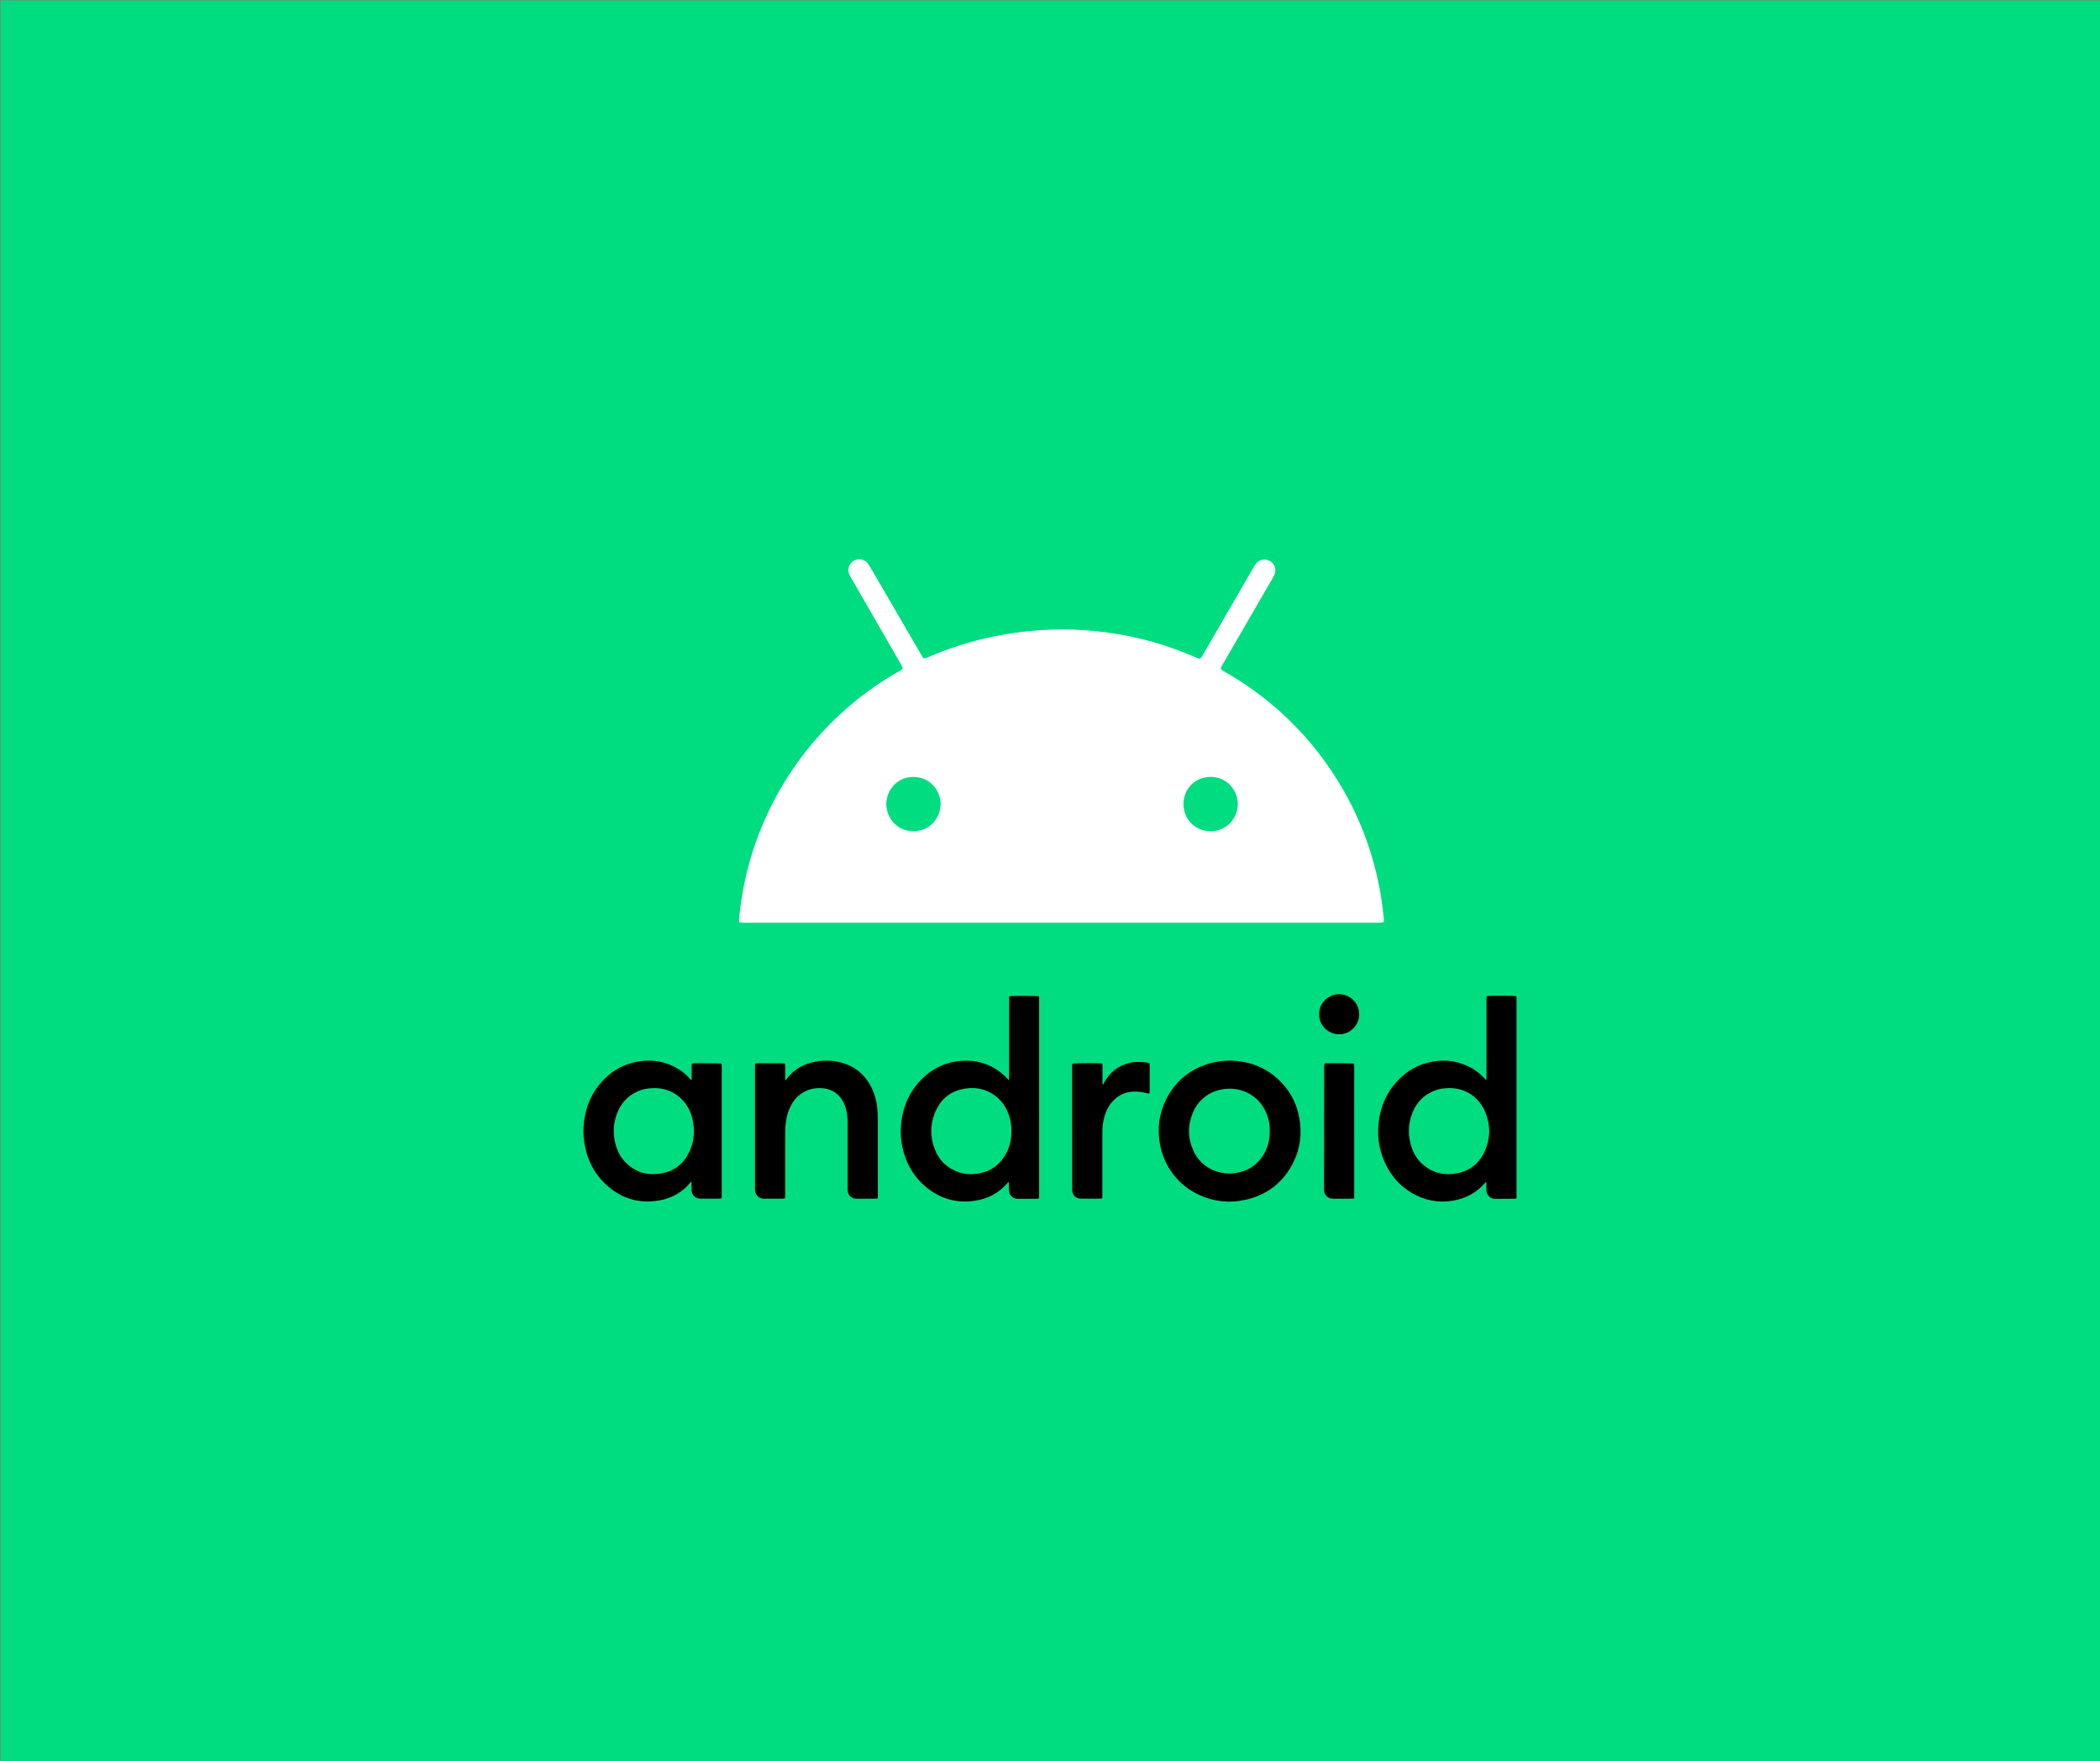
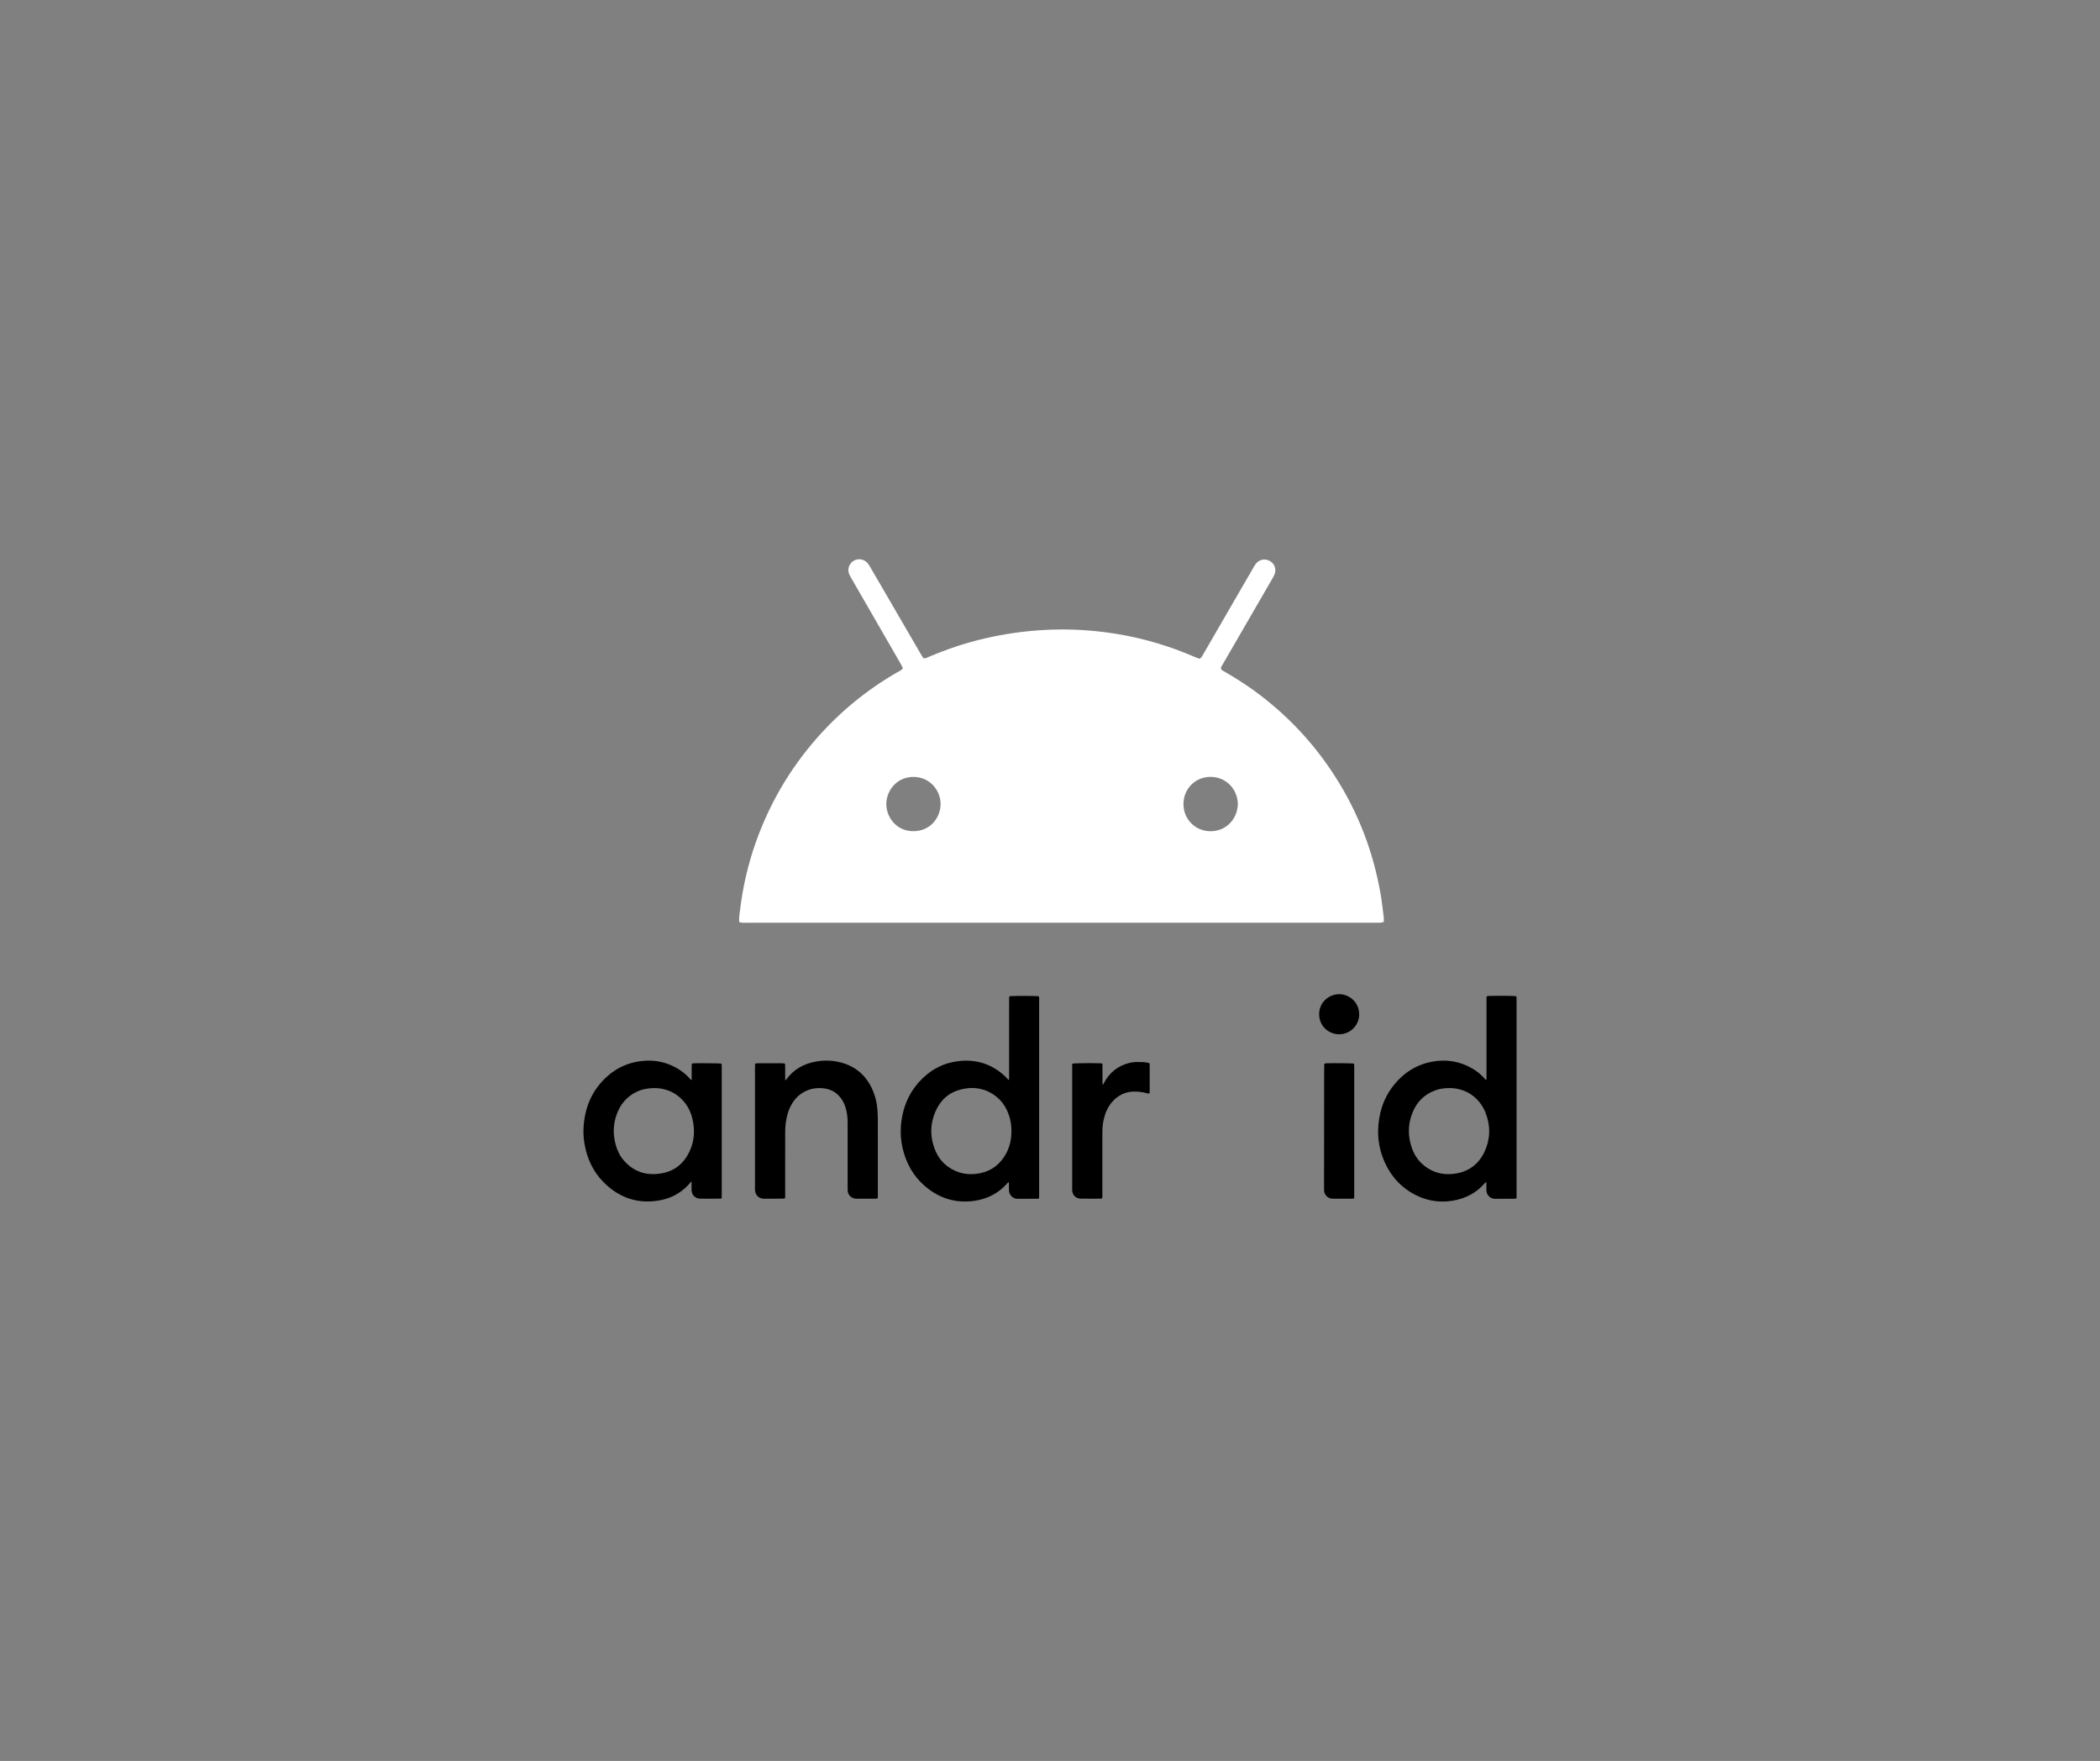
<svg xmlns="http://www.w3.org/2000/svg" id="_3" data-name="3" viewBox="0 0 915.62 767.62">
  <rect x="0" y="0" width="915.62" height="767.62" fill="#808080" stroke="none" />
  <defs>
    <style>
      .cls-1 {
        fill: #00dd80;
      }

      .cls-1, .cls-2, .cls-3 {
        stroke-width: 0px;
      }

      .cls-2 {
        fill: #000;
      }

      .cls-3 {
        fill: #fff;
      }
    </style>
  </defs>
-   <rect class="cls-1" x=".32" y=".23" width="916.45" height="769.77" />
  <g>
    <path class="cls-3" d="M603.32,399.93c-.41-3.37-.77-6.75-1.35-10.09-3.16-18.34-9.66-35.39-19.67-51.07-9.46-14.86-21.34-27.44-35.6-37.78-3.95-2.85-8.06-5.46-12.28-7.9-.74-.45-1.6-.75-2.1-1.49-.04-.86.45-1.45.83-2.06,6.94-12.01,13.91-23.99,20.85-36,.56-.95,1.15-1.9,1.6-2.91,1.08-2.35.23-4.86-1.96-6.1-2.21-1.22-4.77-.63-6.26,1.47-.39.54-.7,1.13-1.04,1.7-3.5,6.07-7.02,12.13-10.53,18.18-3.73,6.46-7.45,12.9-11.2,19.35-.39.68-.66,1.49-1.67,1.94-.63-.25-1.38-.5-2.12-.83-5.35-2.33-10.82-4.31-16.4-5.98-11.81-3.52-23.87-5.42-36.16-5.89-6.71-.23-13.41.02-20.1.7-8.45.88-16.78,2.44-24.96,4.72-6.12,1.7-12.08,3.84-17.93,6.32-.79.34-1.56.86-2.64.75-.36-.59-.77-1.18-1.13-1.81-7.39-12.69-14.77-25.38-22.14-38.06-.34-.57-.68-1.15-1.11-1.65-1.53-1.76-4.06-2.15-6.03-.99-2.05,1.22-2.87,3.73-1.92,5.98.27.59.61,1.17.95,1.74,7.14,12.4,14.28,24.78,21.45,37.18.36.63.66,1.29.97,1.9-.63.99-1.56,1.31-2.39,1.78-13.3,7.64-25,17.23-35.12,28.73-11.88,13.53-20.76,28.78-26.74,45.76-3.39,9.64-5.62,19.54-6.82,29.7-.18,1.51-.48,3.03-.29,4.77,1.27.38,2.37.25,3.46.25h273.96c.74,0,1.47.02,2.21-.04.43-.02.84-.16,1.38-.29.02-.72.09-1.38,0-2.01ZM398.22,362.33c-7.72-.02-11.81-6.48-11.79-11.86.02-5.69,4.45-11.83,11.86-11.79,7.32.02,11.86,6.07,11.81,11.86.02,5.47-4.15,11.81-11.88,11.79ZM527.84,362.35c-6.6.02-11.95-5.2-11.84-12.01.11-6.69,5.31-11.75,11.95-11.68,6.91.09,11.65,5.56,11.77,11.9-.25,6.69-5.26,11.79-11.88,11.79Z" />
    <g>
      <path class="cls-2" d="M661.22,434.92c-.02-.23-.11-.46-.15-.66-1.17-.17-7.29-.23-11.89-.11-.28,0-.56.05-.82.08-.35.53-.23,1.08-.23,1.61,0,7.76,0,15.53,0,23.3,0,3.45,0,6.9,0,10.36,0,.39.07.8-.19,1.36-.31-.32-.5-.52-.69-.74-1.51-1.71-3.26-3.13-5.22-4.28-5.56-3.27-11.53-4.19-17.82-2.99-5.93,1.13-10.92,4-15,8.43-4.94,5.36-7.57,11.77-8.2,18.99-.44,4.93.17,9.77,1.93,14.42,2.49,6.56,6.6,11.81,12.69,15.38,5.44,3.18,11.33,4.37,17.56,3.38,5.66-.9,10.52-3.39,14.3-7.8.12-.13.23-.37.58-.2v1.17c0,.78-.02,1.56.02,2.34.1,2.29,2.03,3.63,3.65,3.62,2.91-.02,5.83,0,8.75-.01.23,0,.45-.12.73-.2.01-.62.02-1.19.02-1.76v-84.46c0-.41.02-.82-.01-1.23ZM647.33,501.91c-2.35,5.15-6.35,8.43-11.93,9.54-5.36,1.06-10.3.03-14.6-3.46-2.38-1.93-4.07-4.4-5.11-7.27-1.91-5.23-1.91-10.48.15-15.65,1.87-4.7,5.19-8.02,9.98-9.78,1.91-.7,3.9-.95,6.13-.98,7.08-.01,13.13,4.03,15.79,10.83,2.19,5.62,2.1,11.27-.41,16.77Z" />
      <path class="cls-2" d="M453.07,434.96c-.02-.24-.09-.47-.13-.67-1.07-.19-11.66-.21-12.73-.02-.31.39-.22.85-.22,1.3-.01,2.17-.01,4.35-.01,6.53,0,9.04.01,18.08,0,27.12,0,.48.07.97-.17,1.65-.68-.72-1.21-1.34-1.81-1.89-5.85-5.38-12.78-7.39-20.59-6.35-5.71.76-10.68,3.19-14.86,7.15-6.04,5.72-9.11,12.85-9.74,21.08-.24,3.2-.01,6.4.71,9.55,1.53,6.64,4.69,12.35,9.92,16.78,6.23,5.28,13.46,7.45,21.55,6.26,5.67-.84,10.52-3.37,14.32-7.76.12-.14.21-.37.55-.27.02.3.04.61.05.93.01.86-.03,1.72.02,2.58.13,2.39,2.06,3.68,3.75,3.66,2.84-.04,5.67,0,8.51-.02.26,0,.53-.1.86-.17.01-.63.03-1.2.03-1.77v-84.57c0-.37.01-.74-.01-1.1ZM438.88,502.45c-2.48,4.82-6.33,7.93-11.67,9-4.94.99-9.57.16-13.73-2.77-2.44-1.72-4.28-3.98-5.47-6.7-2.57-5.87-2.65-11.82-.04-17.68,2.17-4.89,5.9-8.17,11.16-9.43,5.29-1.28,10.29-.52,14.75,2.77,3.12,2.3,5.08,5.43,6.22,9.1.64,2.05.89,4.17.91,6.16-.01,3.45-.62,6.61-2.13,9.55Z" />
-       <path class="cls-2" d="M314.68,464.27c-.02-.23-.12-.46-.18-.65-.89-.12-10.52-.19-12.14-.1-.19,0-.39.07-.56.1-.27.42-.21.84-.21,1.24-.01,1.77,0,3.54-.01,5.31,0,.22.1.49-.23.67-.19-.2-.38-.4-.56-.61-1.06-1.22-2.24-2.3-3.55-3.23-5.45-3.86-11.52-5.27-18.11-4.4-5.22.7-9.88,2.75-13.88,6.18-6.86,5.9-10.22,13.52-10.8,22.45-.17,2.55-.01,5.09.44,7.61,1.14,6.41,3.8,12.07,8.43,16.67,6.75,6.71,14.89,9.44,24.31,7.75,5.3-.95,9.79-3.5,13.3-7.65.13-.15.27-.28.6-.64,0,1.51-.03,2.7.01,3.89.08,2.09,1.63,3.63,3.73,3.66,2.84.04,5.67,0,8.51,0,.27,0,.54-.09.88-.16.01-.58.03-1.11.03-1.64.01-18.45.01-36.9,0-55.35,0-.37.02-.74-.01-1.1ZM300.56,502.12c-2.41,5.02-6.33,8.28-11.83,9.31-6.53,1.23-12.22-.41-16.7-5.52-1.7-1.94-2.82-4.22-3.53-6.7-1.28-4.48-1.21-8.94.35-13.33,1.6-4.54,4.51-7.97,8.92-10.03,2.32-1.08,4.76-1.52,7.73-1.54,4.58.04,8.9,1.71,12.31,5.47,2,2.2,3.31,4.79,4.03,7.67,1.24,5.03.98,9.96-1.28,14.67Z" />
-       <path class="cls-2" d="M566.55,487.56c-1.02-5.96-3.58-11.17-7.73-15.56-6.15-6.5-13.83-9.51-22.59-9.67-2.71.07-5.29.29-7.8.95-9.06,2.36-15.82,7.64-20.02,16.04-3.02,6.03-3.83,12.43-2.72,19.07,1.67,10,8.05,18.37,17.26,22.55,6.46,2.93,13.21,3.63,20.12,2.07,9.46-2.14,16.48-7.56,20.82-16.26,3.04-6.07,3.81-12.52,2.66-19.19ZM550.78,503.57c-2.88,4.54-7.02,7.14-12.37,7.83-3.12.41-6.15.03-9.06-1.14-4.07-1.63-7.07-4.48-8.92-8.44-2.55-5.45-2.68-11.05-.4-16.62,2.78-6.8,9.13-10.76,16.54-10.61,8.02.16,14.57,5.48,16.52,13.54.44,1.8.56,3.02.55,4.85.01,3.9-.85,7.41-2.86,10.59Z" />
+       <path class="cls-2" d="M314.68,464.27c-.02-.23-.12-.46-.18-.65-.89-.12-10.52-.19-12.14-.1-.19,0-.39.07-.56.1-.27.42-.21.84-.21,1.24-.01,1.77,0,3.54-.01,5.31,0,.22.1.49-.23.67-.19-.2-.38-.4-.56-.61-1.06-1.22-2.24-2.3-3.55-3.23-5.45-3.86-11.52-5.27-18.11-4.4-5.22.7-9.88,2.75-13.88,6.18-6.86,5.9-10.22,13.52-10.8,22.45-.17,2.55-.01,5.09.44,7.61,1.14,6.41,3.8,12.07,8.43,16.67,6.75,6.71,14.89,9.44,24.31,7.75,5.3-.95,9.79-3.5,13.3-7.65.13-.15.27-.28.6-.64,0,1.51-.03,2.7.01,3.89.08,2.09,1.63,3.63,3.73,3.66,2.84.04,5.67,0,8.51,0,.27,0,.54-.09.88-.16.01-.58.03-1.11.03-1.64.01-18.45.01-36.9,0-55.35,0-.37.02-.74-.01-1.1ZM300.56,502.12c-2.41,5.02-6.33,8.28-11.83,9.31-6.53,1.23-12.22-.41-16.7-5.52-1.7-1.94-2.82-4.22-3.53-6.7-1.28-4.48-1.21-8.94.35-13.33,1.6-4.54,4.51-7.97,8.92-10.03,2.32-1.08,4.76-1.52,7.73-1.54,4.58.04,8.9,1.71,12.31,5.47,2,2.2,3.31,4.79,4.03,7.67,1.24,5.03.98,9.96-1.28,14.67" />
      <path class="cls-2" d="M382.58,522.47c-.43.02-.79.06-1.16.06-2.59,0-5.18,0-7.77.01-.58,0-1.15-.04-1.69-.27-1.4-.61-2.21-1.67-2.36-3.19-.05-.45-.02-.91-.02-1.36v-28.35c0-2.28-.26-4.51-.95-6.68-.44-1.39-1.05-2.68-1.9-3.85-1.93-2.65-4.54-4.11-7.78-4.43-2.81-.29-5.5.11-8.02,1.39-2.58,1.31-4.49,3.3-5.88,5.8-1.14,2.03-1.83,4.22-2.23,6.5-.33,1.91-.48,3.83-.47,5.77,0,8.96,0,17.91-.01,26.87,0,.53.09,1.07-.14,1.65-.25.05-.52.13-.79.13-2.8,0-5.59-.01-8.38.02-1.68.02-3.69-1.18-3.84-3.72-.02-.32-.01-.65-.01-.98v-52.52c0-.53.03-1.06.04-1.49.39-.4.78-.32,1.14-.32,1.93-.01,3.86,0,5.8,0,1.6,0,3.2-.01,4.8,0,.4,0,.8.05,1.12.07.35.41.26.8.26,1.16.01,1.6.01,3.2.01,4.8v1.21c.32.17.4-.08.51-.22,3.25-4.47,7.72-6.89,13.08-7.81,3.54-.61,7.05-.5,10.52.39,6.7,1.73,11.36,5.86,14.08,12.2,1.11,2.59,1.77,5.3,1.99,8.1.13,1.55.21,3.12.21,4.67.02,10.89.01,21.78.01,32.67,0,.53.07,1.07-.17,1.72Z" />
      <path class="cls-2" d="M501.04,476.77c-.36-.08-.72-.13-1.06-.23-1.56-.42-3.13-.65-4.74-.7-4.28-.14-7.77,1.46-10.51,4.71-1.87,2.22-2.93,4.83-3.54,7.64-.41,1.89-.56,3.81-.55,5.75.02,3.78,0,7.56,0,11.34,0,5.18.01,10.36,0,15.54,0,.48-.02.97-.03,1.5-.29.08-.52.2-.74.2-2.92,0-5.84.05-8.76-.01-2.03-.03-3.53-1.58-3.63-3.62-.01-.32,0-.65,0-.98v-52.64c0-.52-.08-1.06.15-1.63,1.17-.18,7.91-.24,12.03-.13.28.01.56.06.85.09.26.47.18.93.18,1.37.01,2.34,0,4.68,0,7.02.01.32.01.63.17.98.17-.31.34-.62.5-.93,2.35-4.46,5.96-7.35,10.84-8.64,1.08-.28,2.17-.43,3.29-.46,1.64-.03,3.28.01,4.91.31.23.05.46.13.77.22.03.37.1.73.1,1.09.01,3.7,0,7.4,0,11.1,0,.36.04.73-.23,1.11Z" />
      <path class="cls-2" d="M590.46,465.14c0,18.57,0,37.14-.01,55.71,0,.49-.02.97-.03,1.61-.58.03-.98.07-1.38.07-2.51.01-5.01.01-7.52,0-.41,0-.83,0-1.23-.08-1.67-.35-2.86-1.75-2.99-3.48-.02-.29,0-.58,0-.87.01-16.43.02-32.86.04-49.3,0-1.31.01-2.62.03-3.94,0-.4-.07-.83.23-1.25.19-.03.43-.09.67-.1,2.91-.11,10.95-.03,12.01.12.05.2.14.42.16.65.03.29.02.58.02.86Z" />
      <path class="cls-2" d="M592.62,442.02c.08,4.98-3.99,8.86-8.69,8.83-4.45.09-8.79-3.48-8.77-8.74.02-5.44,4.5-8.7,8.68-8.73,4.31-.02,8.7,3.36,8.78,8.64Z" />
    </g>
  </g>
</svg>